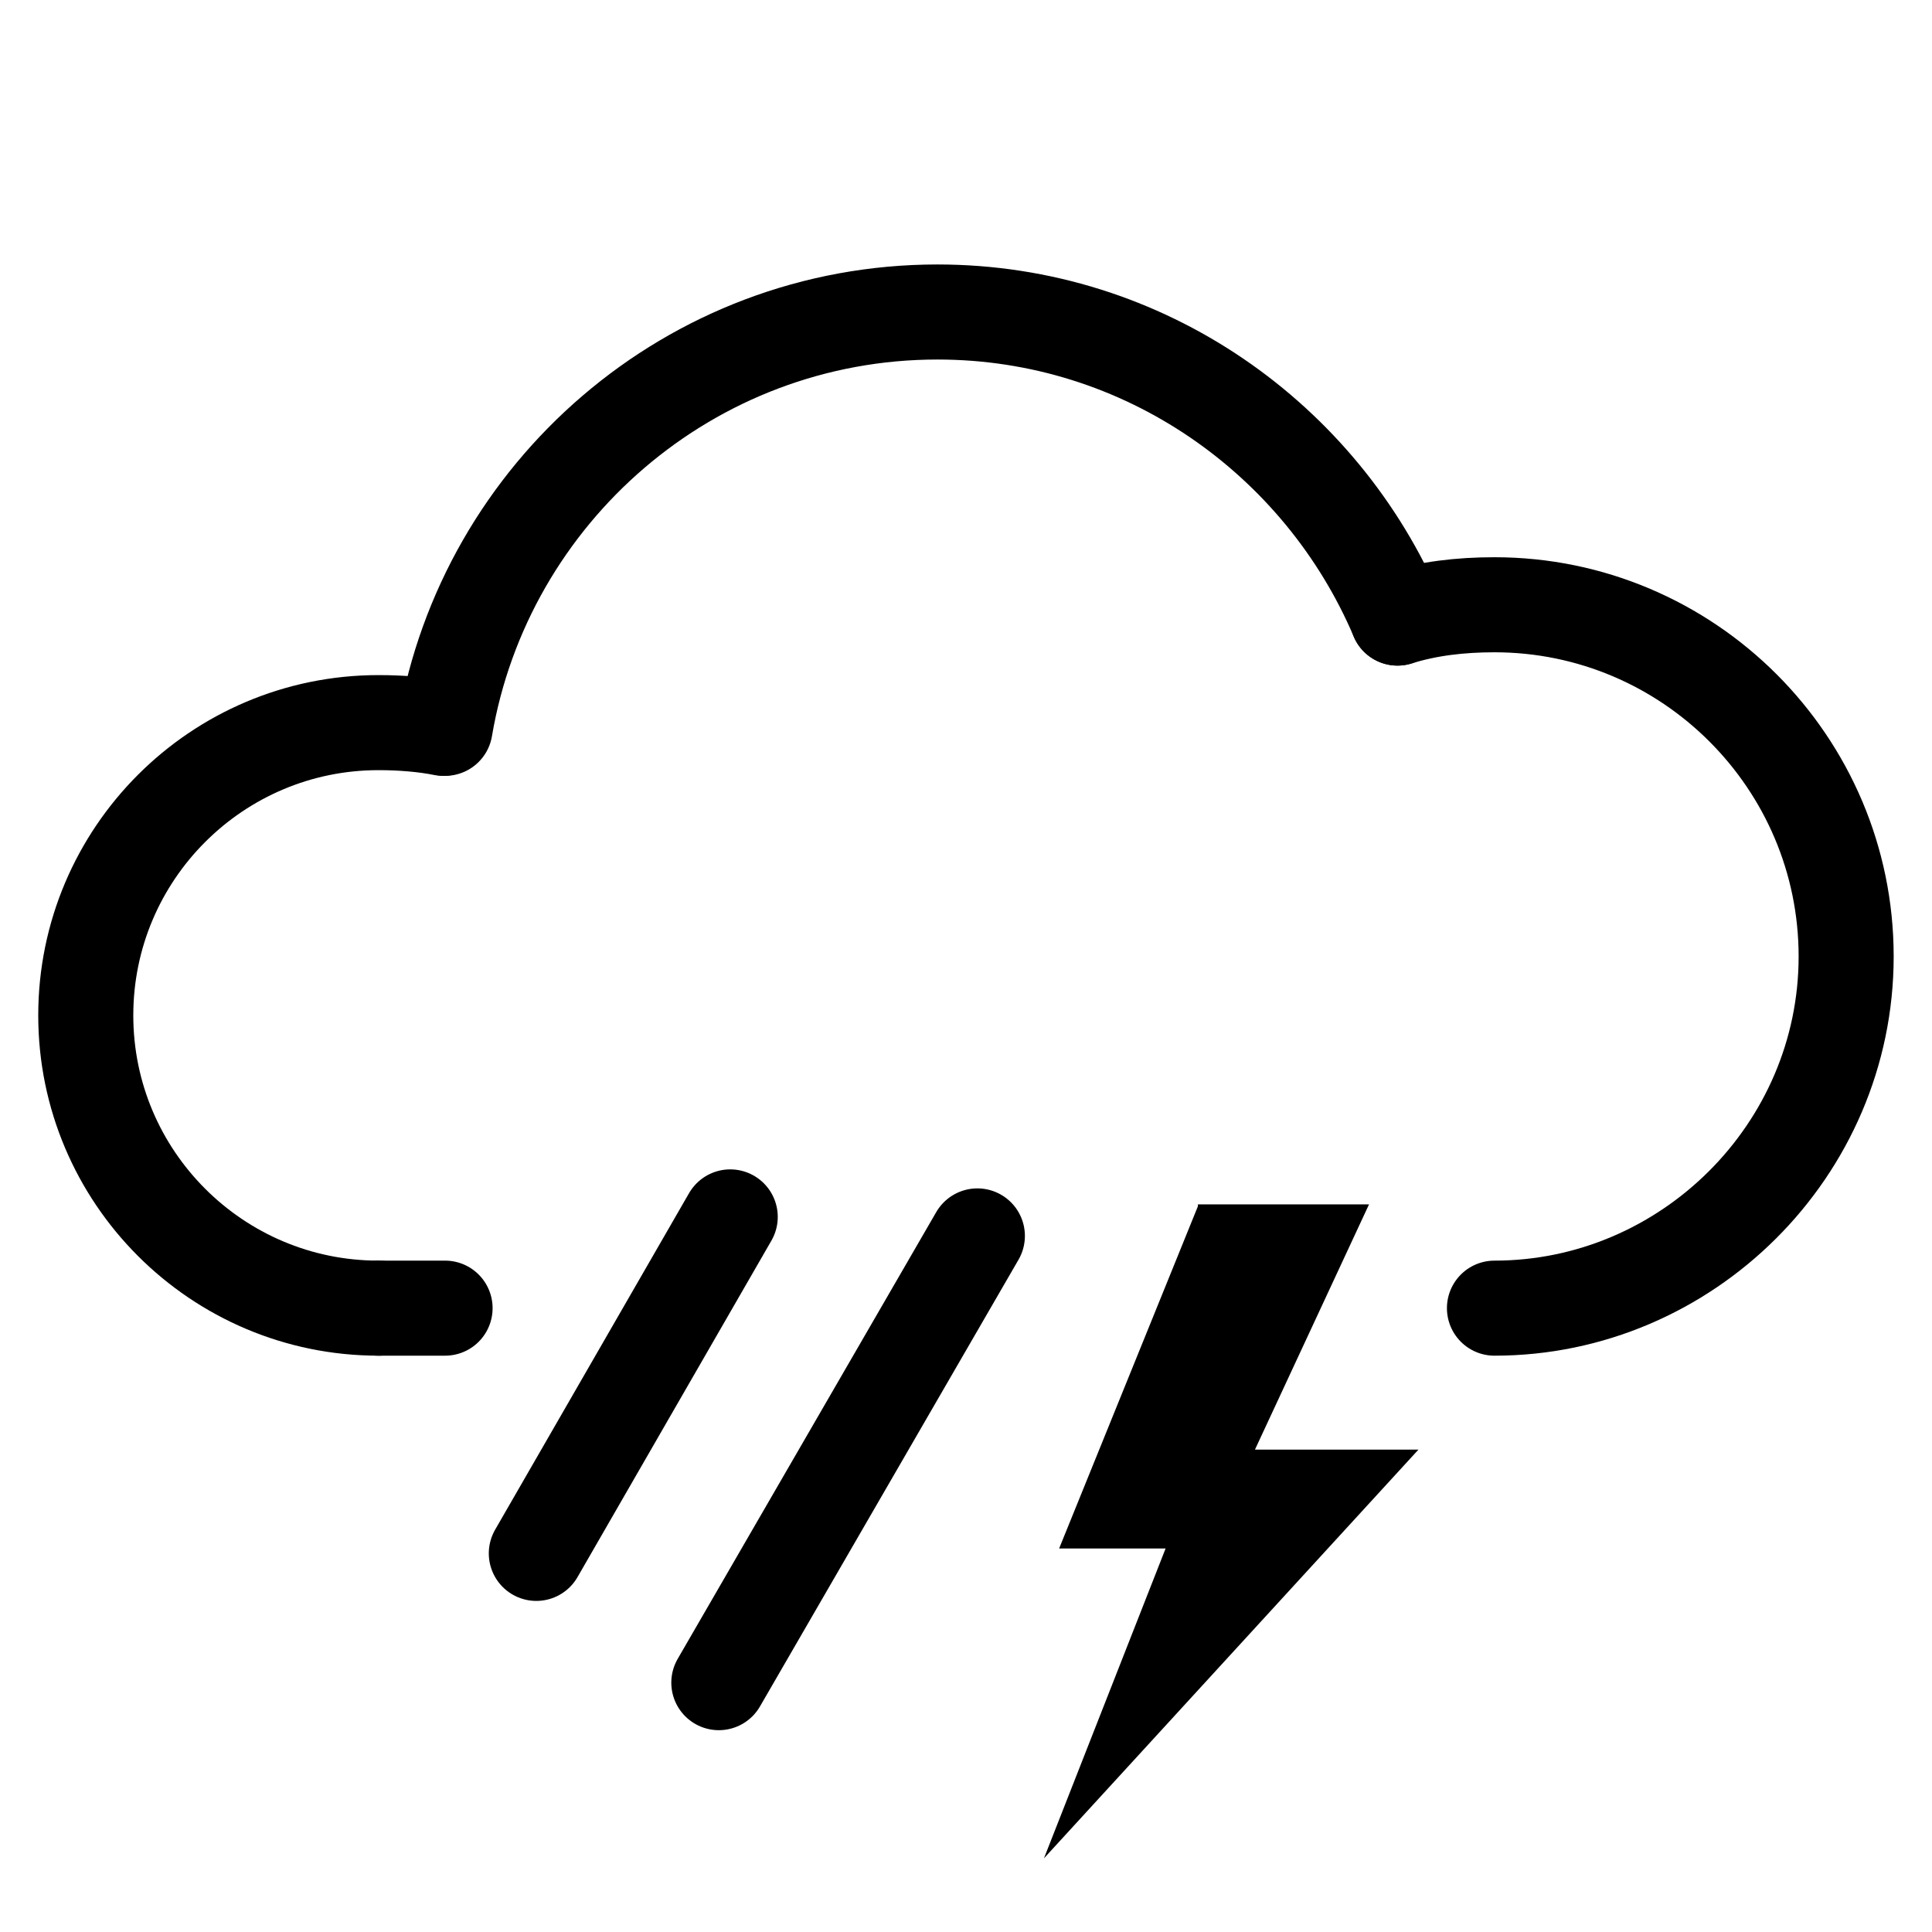
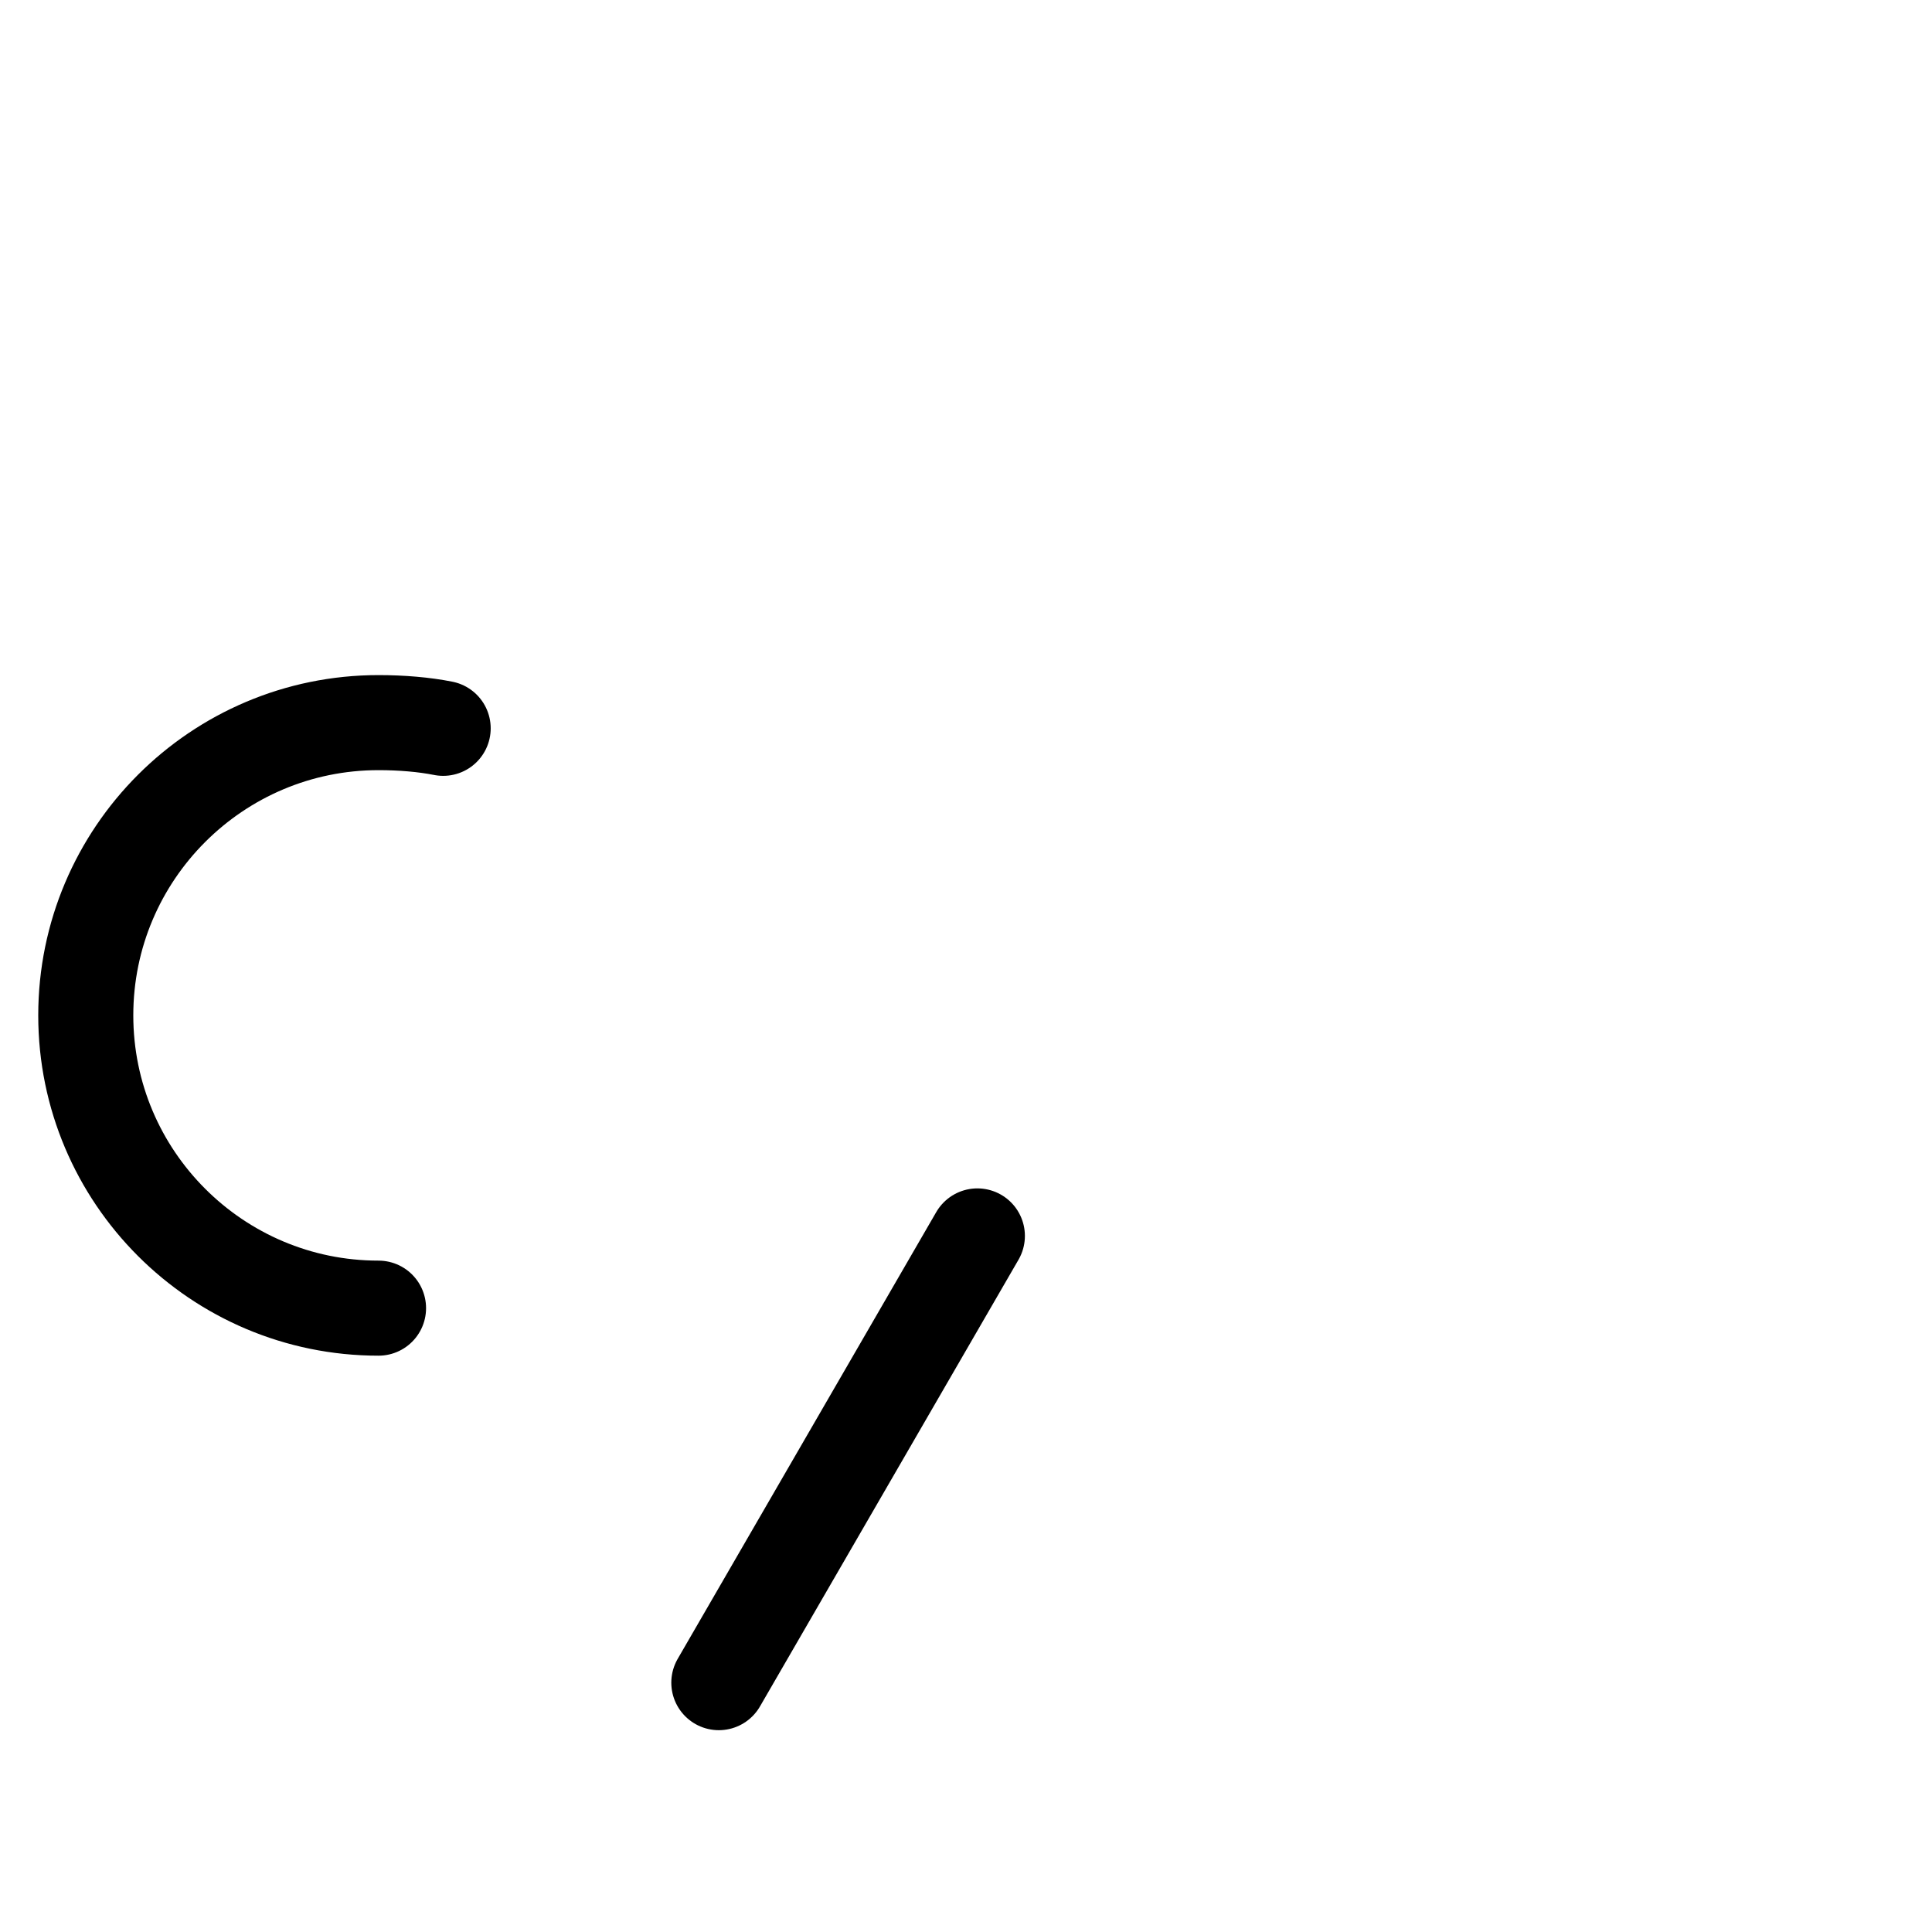
<svg xmlns="http://www.w3.org/2000/svg" width="800px" height="800px" version="1.1" viewBox="144 144 512 512">
  <path transform="matrix(5.038 0 0 5.038 148.09 148.09)" d="m19.1 68c-8.5 0-15.4-6.9-15.4-15.4s6.9-15.4 15.4-15.4c1.2 0 2.4 0.1 3.4 0.3" fill="none" stroke="#000000" stroke-linecap="round" stroke-linejoin="round" stroke-miterlimit="10" stroke-width="5" />
-   <path transform="matrix(5.038 0 0 5.038 148.09 148.09)" d="m22.6 37.5c2.1-12.4 12.9-21.9 25.9-21.9 10.9 0 20.2 6.7 24.2 16.1" fill="none" stroke="#000000" stroke-linecap="round" stroke-linejoin="round" stroke-miterlimit="10" stroke-width="5" />
-   <path transform="matrix(5.038 0 0 5.038 148.09 148.09)" d="m72.7 31.7c1.6-0.5 3.3-0.7 5.1-0.7 10.2 0 18.5 8.3 18.5 18.5 0 10.2-8.4 18.5-18.5 18.5" fill="none" stroke="#000000" stroke-linecap="round" stroke-linejoin="round" stroke-miterlimit="10" stroke-width="5" />
-   <path d="m461.46 463.67-36.777 90.688h28.215l-32.242 82.121 99.25-108.32h-43.328l30.23-64.992h-45.348z" />
-   <path transform="matrix(5.038 0 0 5.038 148.09 148.09)" d="m19.1 68h3.5" fill="none" stroke="#000000" stroke-linecap="round" stroke-linejoin="round" stroke-miterlimit="10" stroke-width="5" />
-   <path transform="matrix(5.038 0 0 5.038 148.09 148.09)" d="m27.4 80.9 10.2-17.7" fill="none" stroke="#000000" stroke-linecap="round" stroke-linejoin="round" stroke-miterlimit="10" stroke-width="5" />
  <path transform="matrix(5.038 0 0 5.038 148.09 148.09)" d="m37 87.7 13.6-23.5" fill="none" stroke="#000000" stroke-linecap="round" stroke-linejoin="round" stroke-miterlimit="10" stroke-width="5" />
</svg>